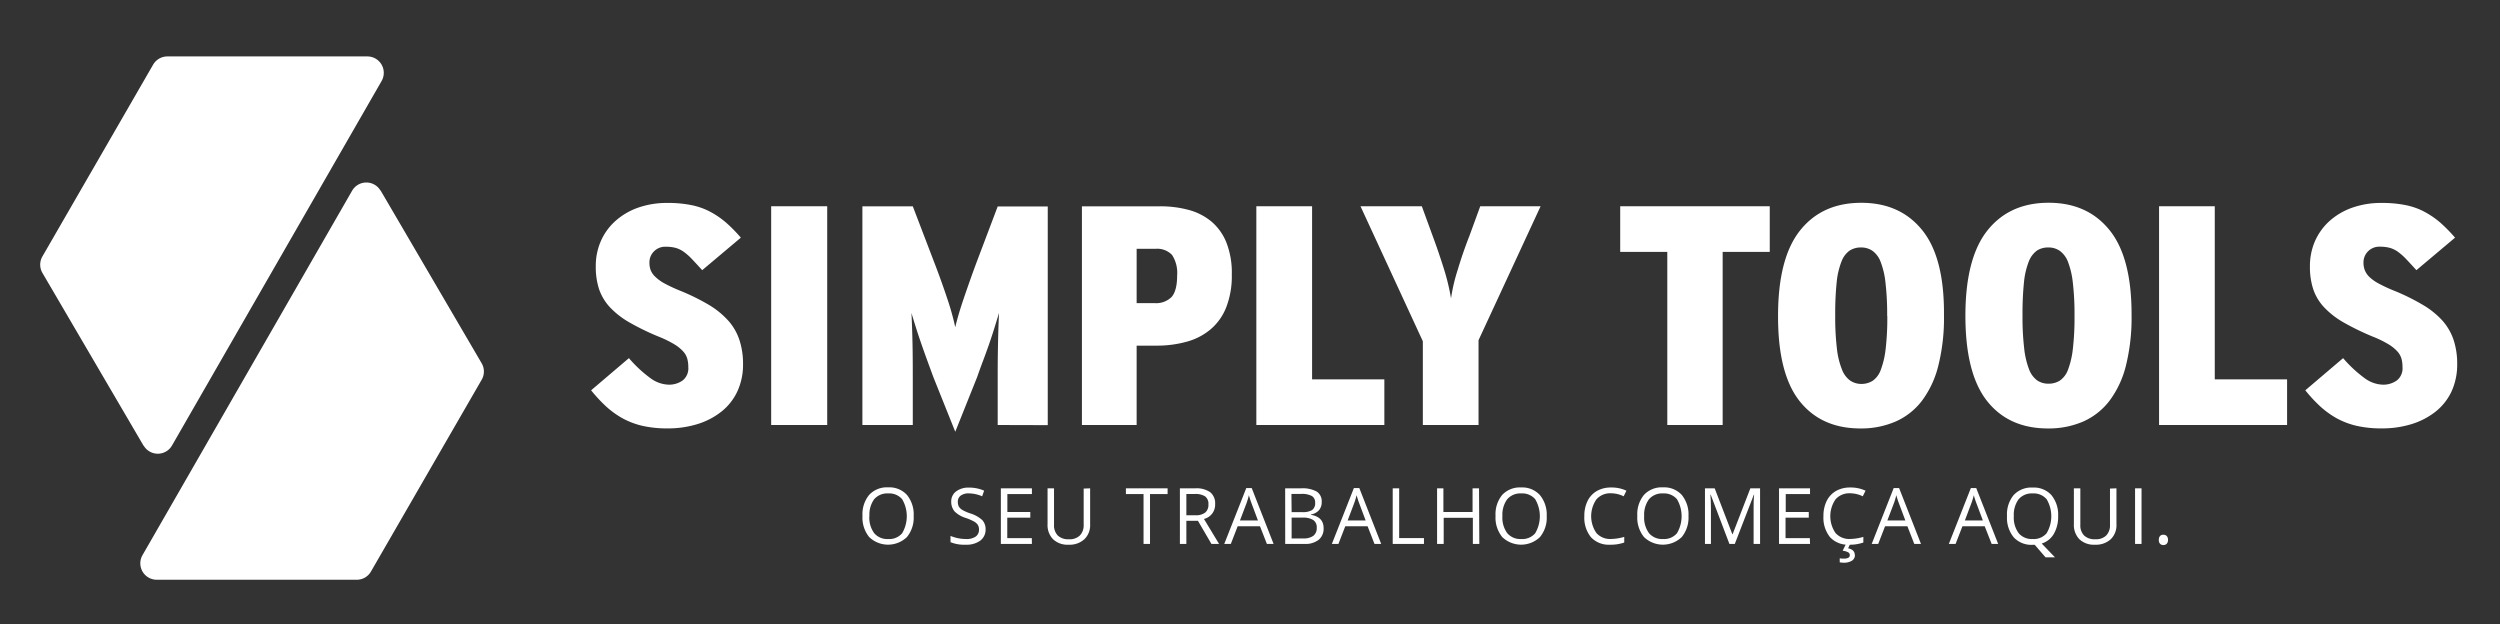
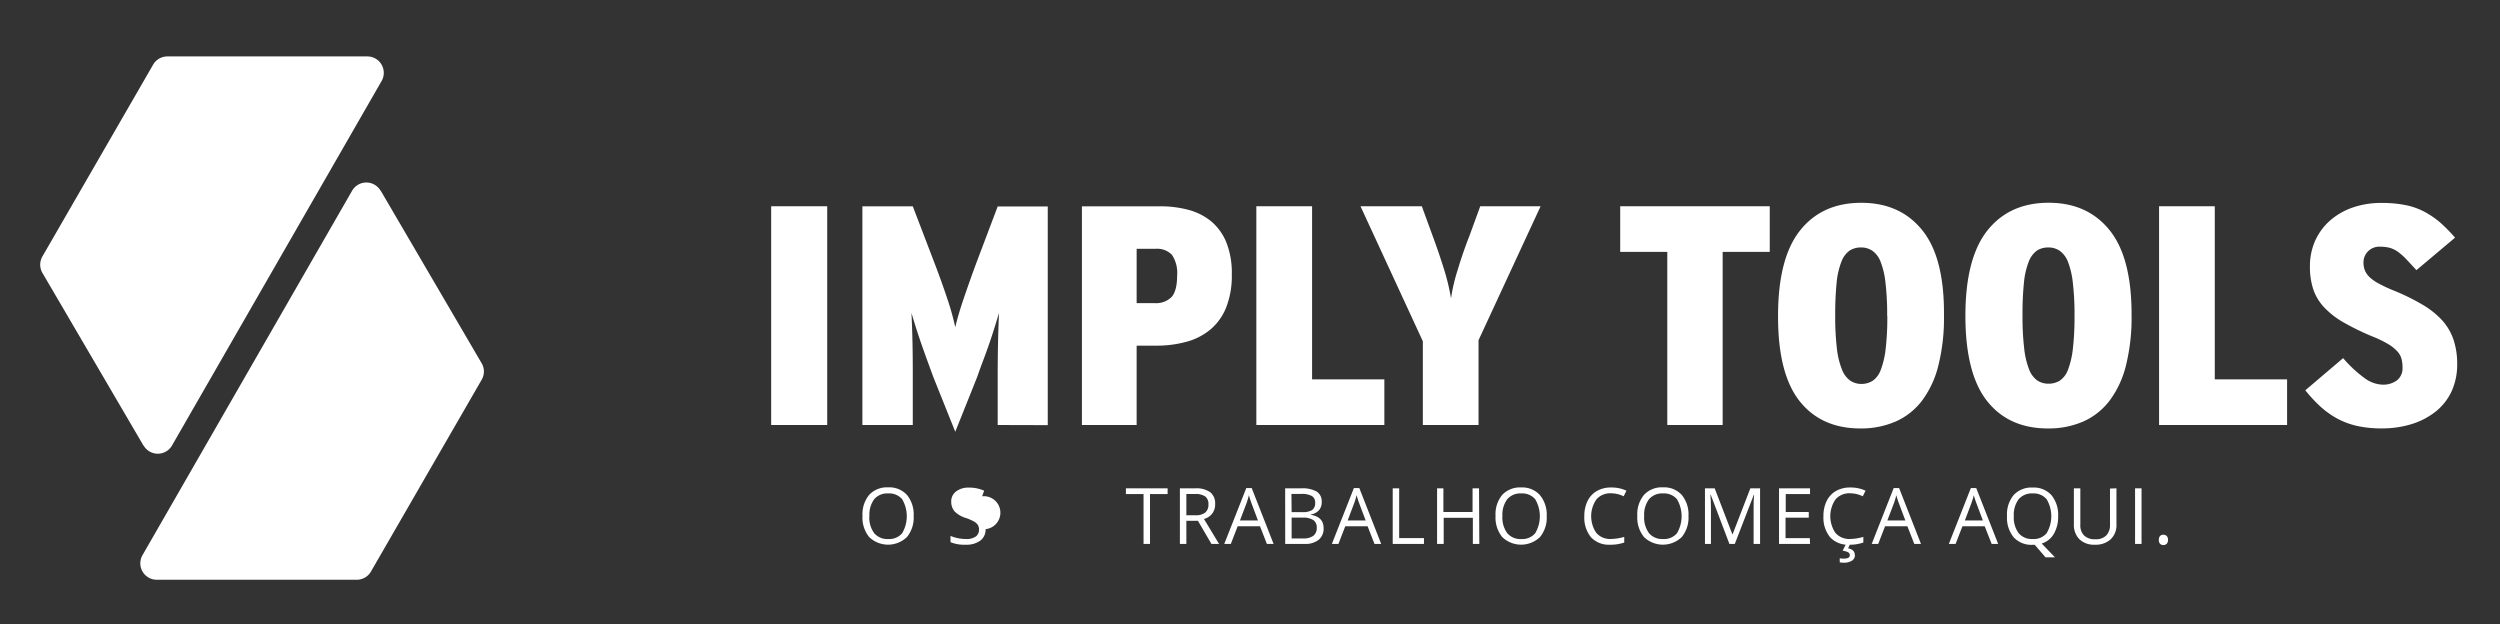
<svg xmlns="http://www.w3.org/2000/svg" id="Layer_1" data-name="Layer 1" viewBox="0 0 514.41 128.39">
  <rect x="0" y="0" width="514.41" height="128.39" fill="#333333" stroke="none" />
  <defs>
    <style>.cls-1{fill:#fff;}</style>
  </defs>
  <title>Artboard 2</title>
  <path class="cls-1" d="M29.55,91.73,8.73,56.16a3.39,3.39,0,0,1,0-3.4L31.51,13.3a3.39,3.39,0,0,1,2.93-1.69H75.59a3.38,3.38,0,0,1,2.93,5.06l-43.13,75a3.37,3.37,0,0,1-5.84,0" />
  <path class="cls-1" d="M78.3,39.17,99.11,74.75a3.37,3.37,0,0,1,0,3.39L76.33,117.6a3.35,3.35,0,0,1-2.92,1.69H32.25a3.38,3.38,0,0,1-2.93-5.06l43.14-75a3.38,3.38,0,0,1,5.84,0" />
-   <path class="cls-1" d="M152.89,74.91a13.06,13.06,0,0,1-1.17,5.63,11.53,11.53,0,0,1-3.26,4.14,15.07,15.07,0,0,1-4.94,2.58,20.44,20.44,0,0,1-6.19.89,22.89,22.89,0,0,1-5.05-.51,16,16,0,0,1-4.13-1.54,18,18,0,0,1-3.45-2.48,30.93,30.93,0,0,1-3.07-3.31l7.78-6.62a25.79,25.79,0,0,0,4.37,4.08,6.64,6.64,0,0,0,3.75,1.38,4.79,4.79,0,0,0,2.94-.87,3.17,3.17,0,0,0,1.16-2.73,6.56,6.56,0,0,0-.21-1.73,3.67,3.67,0,0,0-.85-1.51,8,8,0,0,0-1.84-1.48,22.38,22.38,0,0,0-3.24-1.58,51.34,51.34,0,0,1-6-2.92,17.26,17.26,0,0,1-4-3.12,10.48,10.48,0,0,1-2.22-3.7,14.71,14.71,0,0,1-.68-4.66,12.72,12.72,0,0,1,1-5.14,12,12,0,0,1,2.94-4.15,13.92,13.92,0,0,1,4.68-2.8,17.82,17.82,0,0,1,6.19-1,24,24,0,0,1,4.89.45,14.18,14.18,0,0,1,3.9,1.39,17.9,17.9,0,0,1,3.25,2.24,31.28,31.28,0,0,1,3,3.06l-7.95,6.69c-.82-.9-1.53-1.67-2.12-2.29a11.87,11.87,0,0,0-1.71-1.51A5.37,5.37,0,0,0,139,51a7.67,7.67,0,0,0-1.95-.23,3.24,3.24,0,0,0-2.53,1,3.17,3.17,0,0,0-.89,2.25,4.28,4.28,0,0,0,.27,1.61,3.93,3.93,0,0,0,1,1.38,8.26,8.26,0,0,0,1.85,1.32,32.09,32.09,0,0,0,3,1.41,44.54,44.54,0,0,1,6.13,3A17.29,17.29,0,0,1,149.87,66a11.32,11.32,0,0,1,2.29,4,15.64,15.64,0,0,1,.73,5" />
  <rect class="cls-1" x="158.68" y="42.44" width="11.53" height="45.01" />
  <path class="cls-1" d="M205.29,87.45v-10q0-3.66.07-6.91t.2-6.14c-.27.9-.58,1.9-.92,3s-.71,2.23-1.12,3.41-.83,2.34-1.27,3.5-.83,2.25-1.19,3.28l-4.5,11.25-4.51-11.25-1.19-3.25c-.43-1.18-.85-2.35-1.26-3.53s-.79-2.32-1.13-3.41-.65-2.09-.92-3c.09,1.89.16,3.92.21,6.11s.06,4.5.06,6.94v10H177.45v-45h10.37l4.23,11.06q1.57,4.05,2.8,7.75a53.93,53.93,0,0,1,1.71,6.07c.36-1.58.95-3.6,1.77-6s1.75-5.06,2.8-7.85l4.16-11h10.3v45Z" />
  <path class="cls-1" d="M253.46,56.46a17.73,17.73,0,0,1-1.15,6.78,11.42,11.42,0,0,1-3.22,4.53,12.83,12.83,0,0,1-4.91,2.54,22.74,22.74,0,0,1-6.23.81h-4.07V87.45H222.62v-45h16.07a22.35,22.35,0,0,1,5.89.74,12.38,12.38,0,0,1,4.67,2.38,11.09,11.09,0,0,1,3.09,4.31,17,17,0,0,1,1.12,6.59m-11.25.25a6.77,6.77,0,0,0-1.05-4.27,4.21,4.21,0,0,0-3.42-1.25h-3.86V62.37h3.66a4.5,4.5,0,0,0,3.55-1.28c.74-.86,1.12-2.32,1.12-4.38" />
  <polygon class="cls-1" points="258.51 87.45 258.51 42.44 269.98 42.44 269.98 78.06 284.85 78.06 284.85 87.45 258.51 87.45" />
  <path class="cls-1" d="M304.23,70V87.45H292.77V70.22L279.94,42.44h12.62l2.19,6c.91,2.44,1.7,4.79,2.39,7a45.22,45.22,0,0,1,1.43,5.95,35.86,35.86,0,0,1,1.4-5.95q1-3.37,2.42-7l2.19-6H317Z" />
  <polygon class="cls-1" points="354.46 51.83 354.46 87.45 343.07 87.45 343.07 51.83 333.38 51.83 333.38 42.44 364.15 42.44 364.15 51.83 354.46 51.83" />
  <path class="cls-1" d="M400,64.88a40.34,40.34,0,0,1-1.16,10.35,20,20,0,0,1-3.37,7.23,13.83,13.83,0,0,1-5.43,4.28,17.8,17.8,0,0,1-7.23,1.42q-8.06,0-12.52-5.63T365.86,65q0-11.9,4.54-17.59T383,41.73q8,0,12.55,5.66T400,64.88M388.31,65a55.31,55.31,0,0,0-.34-6.78,16.68,16.68,0,0,0-1-4.33,4.9,4.9,0,0,0-1.7-2.29,4.05,4.05,0,0,0-2.32-.68,4.23,4.23,0,0,0-2.36.64,4.85,4.85,0,0,0-1.67,2.23,16,16,0,0,0-1,4.3,63.51,63.51,0,0,0-.3,6.78,55.42,55.42,0,0,0,.34,6.78A16.33,16.33,0,0,0,379,76a5,5,0,0,0,1.67,2.29A4.1,4.1,0,0,0,383,79a4.37,4.37,0,0,0,2.32-.64A4.64,4.64,0,0,0,387,76.09a17.7,17.7,0,0,0,1-4.3,55.42,55.42,0,0,0,.34-6.78" />
  <path class="cls-1" d="M438.6,64.88a40.79,40.79,0,0,1-1.16,10.35,20,20,0,0,1-3.38,7.23,13.87,13.87,0,0,1-5.42,4.28,17.85,17.85,0,0,1-7.24,1.42q-8.06,0-12.52-5.63T404.41,65q0-11.9,4.54-17.59t12.59-5.69q8,0,12.55,5.66t4.51,17.49M426.86,65a55.31,55.31,0,0,0-.34-6.78,17.15,17.15,0,0,0-1-4.33,5,5,0,0,0-1.71-2.29,4.05,4.05,0,0,0-2.32-.68,4.23,4.23,0,0,0-2.36.64,5,5,0,0,0-1.67,2.23,16,16,0,0,0-1,4.3,63.51,63.51,0,0,0-.3,6.78,55.42,55.42,0,0,0,.34,6.78,17.15,17.15,0,0,0,1,4.33,5.07,5.07,0,0,0,1.67,2.29,4.1,4.1,0,0,0,2.36.68,4.35,4.35,0,0,0,2.32-.64,4.64,4.64,0,0,0,1.67-2.23,17.7,17.7,0,0,0,1-4.3,55.42,55.42,0,0,0,.34-6.78" />
  <polygon class="cls-1" points="444.26 87.45 444.26 42.44 455.72 42.44 455.72 78.06 470.6 78.06 470.6 87.45 444.26 87.45" />
  <path class="cls-1" d="M505.6,74.91a13.21,13.21,0,0,1-1.16,5.63,11.53,11.53,0,0,1-3.26,4.14,15.17,15.17,0,0,1-4.94,2.58,20.49,20.49,0,0,1-6.19.89,22.89,22.89,0,0,1-5.05-.51,16,16,0,0,1-4.13-1.54,18,18,0,0,1-3.45-2.48,29.94,29.94,0,0,1-3.07-3.31l7.78-6.62a25.79,25.79,0,0,0,4.37,4.08,6.64,6.64,0,0,0,3.75,1.38,4.74,4.74,0,0,0,2.93-.87,3.15,3.15,0,0,0,1.17-2.73,6.56,6.56,0,0,0-.21-1.73,3.78,3.78,0,0,0-.85-1.51,8.17,8.17,0,0,0-1.84-1.48,22.05,22.05,0,0,0-3.25-1.58,52.93,52.93,0,0,1-6-2.92,17.19,17.19,0,0,1-4-3.12,10.19,10.19,0,0,1-2.22-3.7,14.71,14.71,0,0,1-.68-4.66,12.89,12.89,0,0,1,1-5.14,12.27,12.27,0,0,1,2.94-4.15,14.07,14.07,0,0,1,4.69-2.8,17.82,17.82,0,0,1,6.19-1,24.09,24.09,0,0,1,4.89.45,14.18,14.18,0,0,1,3.9,1.39,17.9,17.9,0,0,1,3.25,2.24,32.45,32.45,0,0,1,3,3.06l-7.95,6.69c-.82-.9-1.53-1.67-2.12-2.29a12.43,12.43,0,0,0-1.71-1.51,5.37,5.37,0,0,0-1.68-.8,7.67,7.67,0,0,0-1.95-.23,3.27,3.27,0,0,0-2.54,1,3.22,3.22,0,0,0-.89,2.25,4.28,4.28,0,0,0,.28,1.61,4,4,0,0,0,.95,1.38,8.59,8.59,0,0,0,1.86,1.32,30.92,30.92,0,0,0,3,1.41,43.81,43.81,0,0,1,6.12,3A17.15,17.15,0,0,1,502.59,66a11.48,11.48,0,0,1,2.29,4,15.65,15.65,0,0,1,.72,5" />
  <path class="cls-1" d="M188,106.19a6.28,6.28,0,0,1-1.39,4.32,5.6,5.6,0,0,1-7.76,0,6.32,6.32,0,0,1-1.38-4.36,6.25,6.25,0,0,1,1.38-4.33,5,5,0,0,1,3.92-1.54,4.9,4.9,0,0,1,3.85,1.56A6.34,6.34,0,0,1,188,106.19Zm-9.12,0a5.41,5.41,0,0,0,1,3.52,3.52,3.52,0,0,0,2.88,1.2,3.45,3.45,0,0,0,2.87-1.19,6.9,6.9,0,0,0,0-7,3.49,3.49,0,0,0-2.86-1.19,3.55,3.55,0,0,0-2.9,1.2A5.39,5.39,0,0,0,178.9,106.19Z" />
-   <path class="cls-1" d="M202.8,108.88a2.82,2.82,0,0,1-1.09,2.36,4.79,4.79,0,0,1-3,.84,7.44,7.44,0,0,1-3.13-.52v-1.29a8.35,8.35,0,0,0,3.18.64,3.28,3.28,0,0,0,2-.5,1.67,1.67,0,0,0,.68-1.41,1.79,1.79,0,0,0-.24-1,2.25,2.25,0,0,0-.8-.7,10.34,10.34,0,0,0-1.7-.73,5.47,5.47,0,0,1-2.29-1.35,3.05,3.05,0,0,1-.68-2,2.53,2.53,0,0,1,1-2.1,4.16,4.16,0,0,1,2.63-.79,7.69,7.69,0,0,1,3.14.63l-.41,1.16a7.09,7.09,0,0,0-2.76-.6,2.69,2.69,0,0,0-1.65.46,1.48,1.48,0,0,0-.59,1.26,2,2,0,0,0,.21,1,2.09,2.09,0,0,0,.74.7,8.92,8.92,0,0,0,1.6.7,6.42,6.42,0,0,1,2.48,1.38A2.72,2.72,0,0,1,202.8,108.88Z" />
-   <path class="cls-1" d="M212.33,111.92h-6.39V100.48h6.39v1.18h-5.05v3.69H212v1.17h-4.74v4.21h5.05Z" />
-   <path class="cls-1" d="M224.31,100.48v7.4a4,4,0,0,1-1.19,3.08,4.5,4.5,0,0,1-3.25,1.12,4.29,4.29,0,0,1-3.19-1.13,4.15,4.15,0,0,1-1.13-3.1v-7.37h1.33V108a3,3,0,0,0,.78,2.2,3.16,3.16,0,0,0,2.3.76,3,3,0,0,0,2.23-.77,3,3,0,0,0,.79-2.21v-7.45Z" />
+   <path class="cls-1" d="M202.8,108.88a2.82,2.82,0,0,1-1.09,2.36,4.79,4.79,0,0,1-3,.84,7.44,7.44,0,0,1-3.13-.52v-1.29a8.35,8.35,0,0,0,3.18.64,3.28,3.28,0,0,0,2-.5,1.67,1.67,0,0,0,.68-1.41,1.79,1.79,0,0,0-.24-1,2.25,2.25,0,0,0-.8-.7,10.34,10.34,0,0,0-1.7-.73,5.47,5.47,0,0,1-2.29-1.35,3.05,3.05,0,0,1-.68-2,2.53,2.53,0,0,1,1-2.1,4.16,4.16,0,0,1,2.63-.79,7.69,7.69,0,0,1,3.14.63l-.41,1.16A2.72,2.72,0,0,1,202.8,108.88Z" />
  <path class="cls-1" d="M236.63,111.92H235.3V101.66h-3.63v-1.18h8.58v1.18h-3.62Z" />
  <path class="cls-1" d="M244.11,107.16v4.76h-1.33V100.48h3.13a4.94,4.94,0,0,1,3.12.81,2.9,2.9,0,0,1,1,2.42,3,3,0,0,1-2.3,3.07l3.11,5.14h-1.57l-2.78-4.76Zm0-1.14h1.82a3.12,3.12,0,0,0,2.07-.56,2.07,2.07,0,0,0,.65-1.68,1.91,1.91,0,0,0-.66-1.63,3.61,3.61,0,0,0-2.15-.5h-1.73Z" />
  <path class="cls-1" d="M260.68,111.92l-1.42-3.64h-4.59l-1.41,3.64h-1.35l4.53-11.49h1.12l4.5,11.49Zm-1.84-4.83-1.33-3.55c-.17-.45-.35-1-.53-1.65a17,17,0,0,1-.49,1.65l-1.35,3.55Z" />
  <path class="cls-1" d="M264.44,100.48h3.23a6.09,6.09,0,0,1,3.29.68,2.39,2.39,0,0,1,1,2.15,2.48,2.48,0,0,1-.57,1.68,2.71,2.71,0,0,1-1.65.86v.08c1.74.3,2.61,1.21,2.61,2.74a2.94,2.94,0,0,1-1,2.39,4.38,4.38,0,0,1-2.9.86h-4Zm1.33,4.9H268a3.64,3.64,0,0,0,2-.44,1.71,1.71,0,0,0,.61-1.49,1.51,1.51,0,0,0-.68-1.39,4.26,4.26,0,0,0-2.2-.43h-2Zm0,1.13v4.28h2.38a3.39,3.39,0,0,0,2.09-.54,2,2,0,0,0,.7-1.68,1.78,1.78,0,0,0-.71-1.56,3.81,3.81,0,0,0-2.19-.5Z" />
  <path class="cls-1" d="M282.82,111.92l-1.42-3.64h-4.59l-1.41,3.64h-1.35l4.53-11.49h1.12l4.5,11.49ZM281,107.09l-1.33-3.55c-.17-.45-.35-1-.53-1.65a14.82,14.82,0,0,1-.5,1.65l-1.34,3.55Z" />
  <path class="cls-1" d="M286.57,111.92V100.48h1.33v10.24H293v1.2Z" />
  <path class="cls-1" d="M304.39,111.92h-1.33v-5.38h-6v5.38H295.7V100.48H297v4.87h6v-4.87h1.33Z" />
  <path class="cls-1" d="M318.26,106.19a6.28,6.28,0,0,1-1.39,4.32,5.6,5.6,0,0,1-7.76,0,6.32,6.32,0,0,1-1.38-4.36,6.25,6.25,0,0,1,1.38-4.33A5,5,0,0,1,313,100.3a4.9,4.9,0,0,1,3.85,1.56A6.34,6.34,0,0,1,318.26,106.19Zm-9.12,0a5.41,5.41,0,0,0,1,3.52,3.52,3.52,0,0,0,2.88,1.2,3.45,3.45,0,0,0,2.87-1.19,6.9,6.9,0,0,0,0-7,3.49,3.49,0,0,0-2.86-1.19,3.55,3.55,0,0,0-2.9,1.2A5.39,5.39,0,0,0,309.14,106.19Z" />
  <path class="cls-1" d="M331.48,101.5a3.75,3.75,0,0,0-3,1.26,6.09,6.09,0,0,0,0,6.91,3.73,3.73,0,0,0,3,1.23,10.09,10.09,0,0,0,2.73-.43v1.16a8.34,8.34,0,0,1-2.94.45,5,5,0,0,1-3.9-1.53,6.37,6.37,0,0,1-1.37-4.36,6.87,6.87,0,0,1,.66-3.1,4.82,4.82,0,0,1,1.91-2.06,5.77,5.77,0,0,1,2.94-.72,7.09,7.09,0,0,1,3.15.66l-.57,1.15A6,6,0,0,0,331.48,101.5Z" />
  <path class="cls-1" d="M347.43,106.19a6.28,6.28,0,0,1-1.39,4.32,5.6,5.6,0,0,1-7.76,0,6.32,6.32,0,0,1-1.38-4.36,6.25,6.25,0,0,1,1.38-4.33,5,5,0,0,1,3.92-1.54,4.9,4.9,0,0,1,3.85,1.56A6.34,6.34,0,0,1,347.43,106.19Zm-9.12,0a5.41,5.41,0,0,0,1,3.52,3.52,3.52,0,0,0,2.88,1.2,3.45,3.45,0,0,0,2.87-1.19,6.9,6.9,0,0,0,0-7,3.49,3.49,0,0,0-2.86-1.19,3.55,3.55,0,0,0-2.9,1.2A5.39,5.39,0,0,0,338.31,106.19Z" />
  <path class="cls-1" d="M355.85,111.92,352,101.78h-.06c.07.8.11,1.76.11,2.86v7.28h-1.23V100.48h2l3.63,9.44h.06l3.65-9.44h2v11.44h-1.33v-7.37c0-.85,0-1.76.11-2.76h-.06l-3.92,10.13Z" />
  <path class="cls-1" d="M372.44,111.92h-6.38V100.48h6.38v1.18h-5v3.69h4.74v1.17H367.4v4.21h5Z" />
  <path class="cls-1" d="M380.68,101.5a3.75,3.75,0,0,0-3,1.26,6.11,6.11,0,0,0,0,6.91,3.76,3.76,0,0,0,3,1.23,10.09,10.09,0,0,0,2.73-.43v1.16a8.34,8.34,0,0,1-2.94.45,5,5,0,0,1-3.9-1.53,6.37,6.37,0,0,1-1.37-4.36,6.87,6.87,0,0,1,.66-3.1,4.82,4.82,0,0,1,1.91-2.06,5.77,5.77,0,0,1,2.94-.72,7.09,7.09,0,0,1,3.15.66l-.57,1.15A6,6,0,0,0,380.68,101.5Zm1,12.69a1.35,1.35,0,0,1-.6,1.17,3.1,3.1,0,0,1-1.78.42,4.54,4.54,0,0,1-.75-.07v-.83a5,5,0,0,0,.82.06,2.07,2.07,0,0,0,.93-.16.59.59,0,0,0,.32-.58.62.62,0,0,0-.31-.54,3.16,3.16,0,0,0-1.16-.34l.69-1.4h.86l-.43.9C381.18,113,381.65,113.48,381.65,114.19Z" />
  <path class="cls-1" d="M393.89,111.92l-1.42-3.64h-4.59l-1.41,3.64h-1.34l4.52-11.49h1.12l4.5,11.49Zm-1.84-4.83-1.33-3.55c-.17-.45-.35-1-.53-1.65a14.62,14.62,0,0,1-.49,1.65l-1.35,3.55Z" />
  <path class="cls-1" d="M409.81,111.92l-1.43-3.64H403.8l-1.41,3.64H401l4.53-11.49h1.11l4.51,11.49ZM408,107.09l-1.33-3.55a16.27,16.27,0,0,1-.53-1.65,14.82,14.82,0,0,1-.5,1.65l-1.34,3.55Z" />
  <path class="cls-1" d="M423.49,106.19a6.92,6.92,0,0,1-.88,3.65,4.38,4.38,0,0,1-2.5,2l2.73,2.84H420.9l-2.23-2.58h-.43a4.93,4.93,0,0,1-3.9-1.55,6.32,6.32,0,0,1-1.37-4.36,6.25,6.25,0,0,1,1.37-4.33,5,5,0,0,1,3.92-1.54,4.88,4.88,0,0,1,3.85,1.56A6.34,6.34,0,0,1,423.49,106.19Zm-9.12,0a5.41,5.41,0,0,0,1,3.52,3.53,3.53,0,0,0,2.88,1.2,3.45,3.45,0,0,0,2.87-1.19,6.84,6.84,0,0,0,0-7,3.49,3.49,0,0,0-2.86-1.19,3.56,3.56,0,0,0-2.9,1.2A5.39,5.39,0,0,0,414.37,106.19Z" />
  <path class="cls-1" d="M435.49,100.48v7.4a4,4,0,0,1-1.18,3.08,4.52,4.52,0,0,1-3.25,1.12,4.31,4.31,0,0,1-3.2-1.13,4.19,4.19,0,0,1-1.13-3.1v-7.37h1.33V108a2.92,2.92,0,0,0,.79,2.2,3.14,3.14,0,0,0,2.3.76,3,3,0,0,0,2.23-.77,3,3,0,0,0,.78-2.21v-7.45Z" />
  <path class="cls-1" d="M439.32,111.92V100.48h1.33v11.44Z" />
  <path class="cls-1" d="M444.21,111.09a1.17,1.17,0,0,1,.24-.79.87.87,0,0,1,.68-.27.92.92,0,0,1,.71.27,1.12,1.12,0,0,1,.26.79,1.14,1.14,0,0,1-.26.79.93.93,0,0,1-.71.27.92.92,0,0,1-.66-.25A1.08,1.08,0,0,1,444.21,111.09Z" />
</svg>